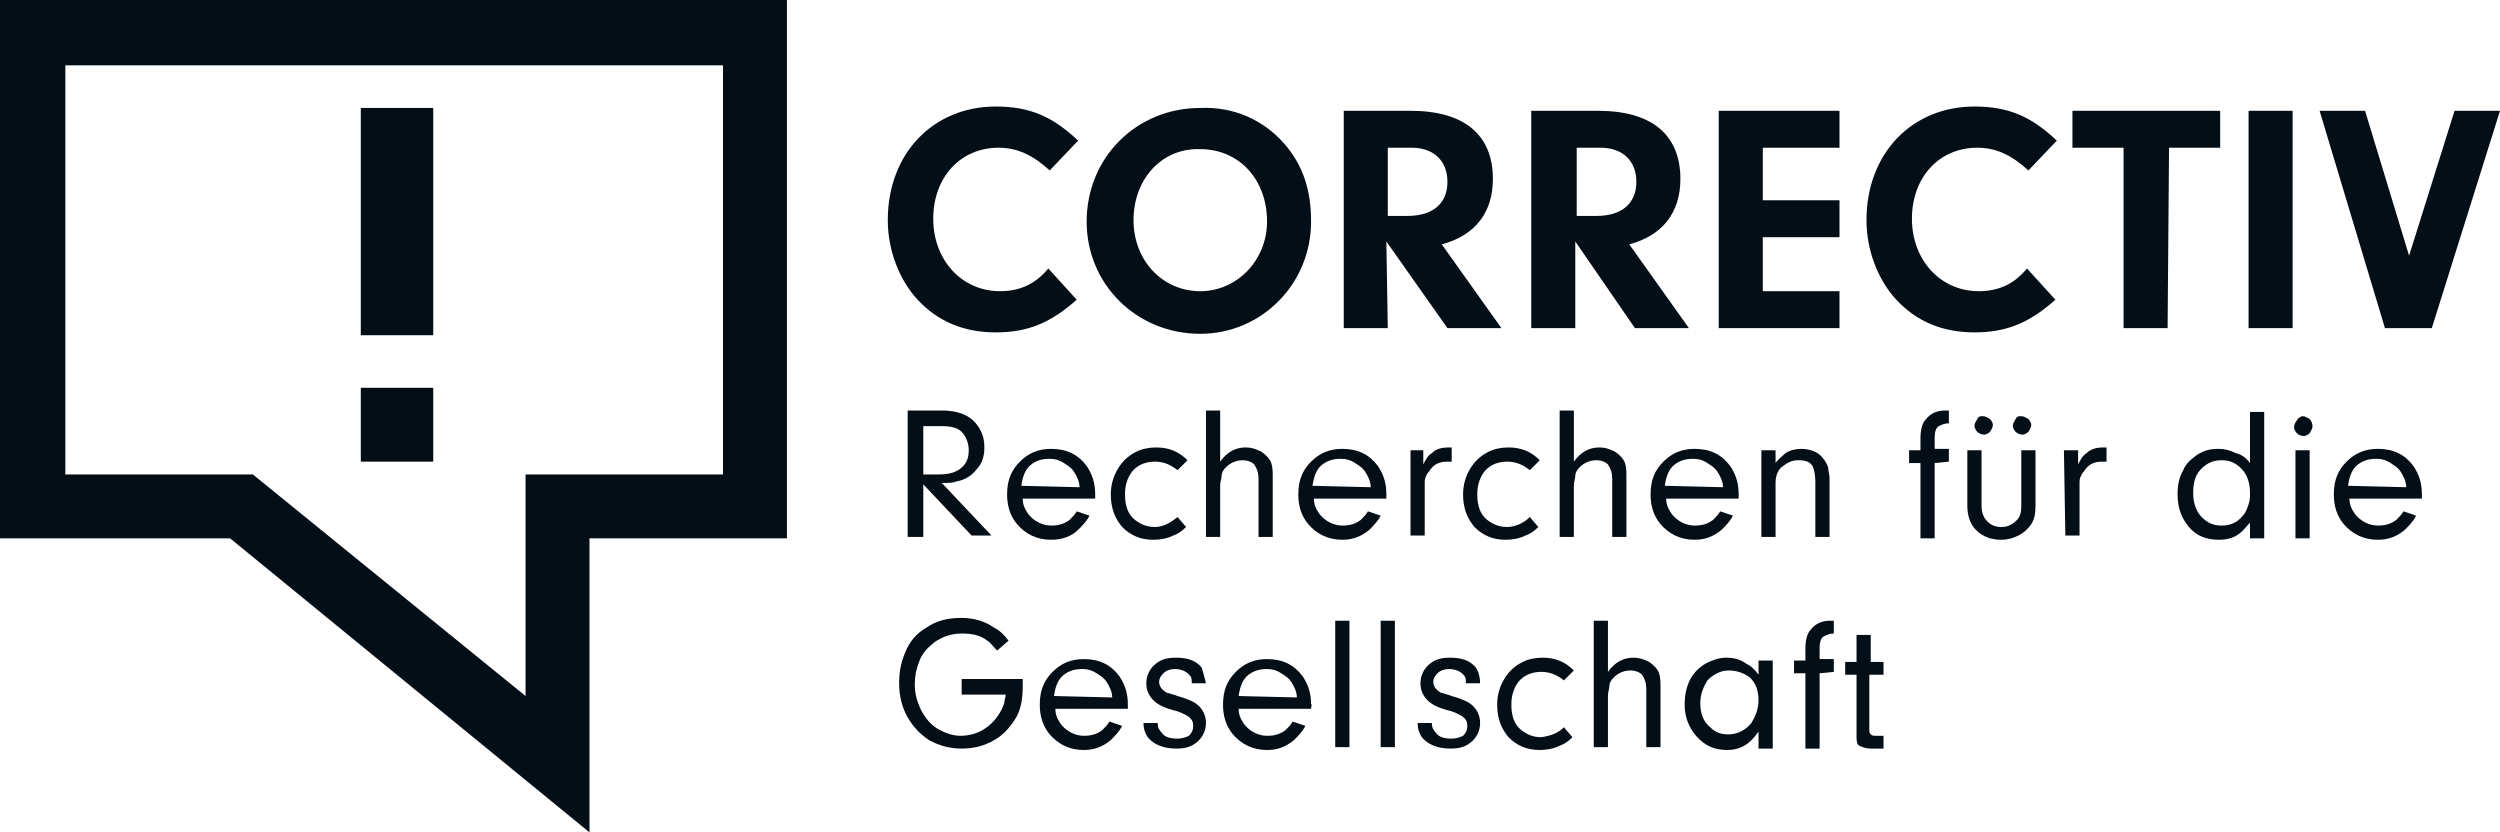
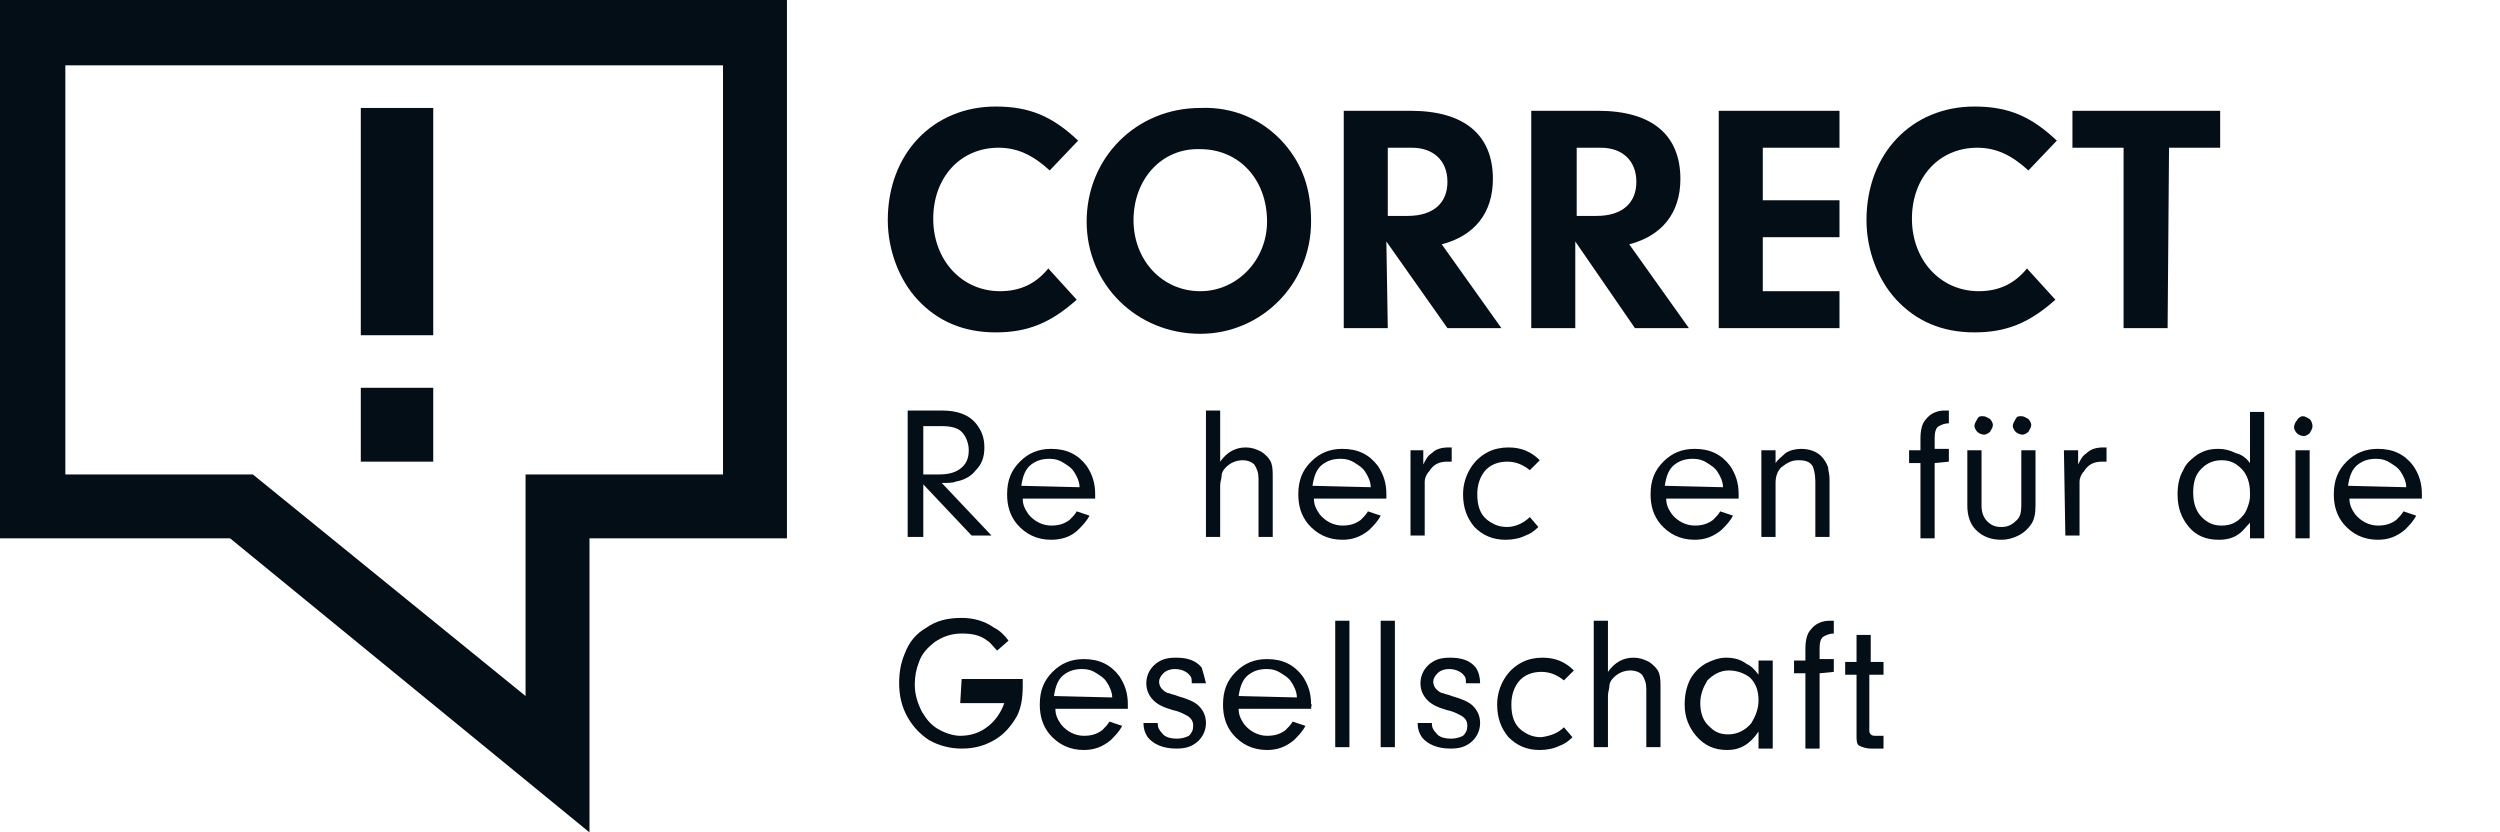
<svg xmlns="http://www.w3.org/2000/svg" version="1.1" id="Layer_1" x="0px" y="0px" viewBox="0 0 176 58.6" style="enable-background:new 0 0 176 58.6;" xml:space="preserve">
  <style type="text/css">
	.st0{fill:#040E17;}
</style>
  <g>
    <path class="st0" d="M25.4,32.5h5.1v-5.2h-5.1V32.5z M30.5,7.6h-5.1v16h5.1V7.6z" />
  </g>
  <path class="st0" d="M75.8,21.1c-1.8,1.6-3.4,2.3-5.7,2.3c-2.3,0-4.1-0.8-5.5-2.3c-1.3-1.4-2.1-3.5-2.1-5.6c0-4.7,3.2-8,7.6-8  c2.4,0,4,0.7,5.8,2.4l-2,2.1c-1.2-1.1-2.3-1.6-3.6-1.6c-2.7,0-4.6,2.1-4.6,5s2,5.1,4.7,5.1c1.4,0,2.5-0.5,3.4-1.6L75.8,21.1z" />
  <path class="st0" d="M90.4,10.1c1.3,1.5,1.9,3.2,1.9,5.5c0,4.4-3.5,7.9-7.8,7.9c-4.5,0-8-3.5-8-7.9c0-4.5,3.5-8,8-8  C86.8,7.5,88.9,8.4,90.4,10.1z M79.8,15.5c0,2.8,2,5,4.7,5c2.6,0,4.7-2.2,4.7-4.9c0-3-2-5.1-4.7-5.1C81.8,10.4,79.8,12.6,79.8,15.5z  " />
  <path class="st0" d="M97.7,23.1h-3.1V7.8h4.7c3.8,0,5.8,1.7,5.8,4.8c0,2.4-1.3,4-3.6,4.6l4.2,5.9h-3.8L97.6,17L97.7,23.1L97.7,23.1z   M99.1,15.2c1.8,0,2.8-0.9,2.8-2.4c0-1.5-1-2.4-2.5-2.4h-1.7v4.8H99.1z" />
  <path class="st0" d="M110.9,23.1h-3.1V7.8h4.7c3.8,0,5.8,1.7,5.8,4.8c0,2.4-1.3,4-3.6,4.6l4.2,5.9h-3.8l-4.2-6.1L110.9,23.1  L110.9,23.1z M112.4,15.2c1.8,0,2.8-0.9,2.8-2.4c0-1.5-1-2.4-2.5-2.4H111v4.8H112.4z" />
  <path class="st0" d="M124.1,14.1h5.4v2.6h-5.4v3.8h5.4v2.6H121V7.8h8.5v2.6h-5.4V14.1z" />
  <path class="st0" d="M144.7,21.1c-1.8,1.6-3.4,2.3-5.7,2.3c-2.3,0-4.1-0.8-5.5-2.3c-1.3-1.4-2.1-3.5-2.1-5.6c0-4.7,3.2-8,7.6-8  c2.4,0,4,0.7,5.8,2.4l-2,2.1c-1.2-1.1-2.3-1.6-3.6-1.6c-2.7,0-4.6,2.1-4.6,5s2,5.1,4.7,5.1c1.4,0,2.5-0.5,3.4-1.6L144.7,21.1z" />
  <path class="st0" d="M152.6,23.1h-3.1V10.4h-3.6V7.8h10.4v2.6h-3.6L152.6,23.1L152.6,23.1z" />
-   <path class="st0" d="M161.4,23.1h-3.1V7.8h3.1V23.1z" />
-   <path class="st0" d="M172.8,7.8h3.2l-4.8,15.3h-3.3l-4.6-15.3h3.2l3.1,10.2L172.8,7.8z" />
  <g>
    <path class="st0" d="M65,34.1v3.7h-1.1v-8.9h2.4c1.1,0,1.9,0.3,2.4,0.9c0.4,0.5,0.6,1,0.6,1.7c0,0.7-0.2,1.2-0.6,1.6   c-0.3,0.4-0.8,0.7-1.4,0.8c-0.2,0.1-0.6,0.1-1,0.1l3.5,3.7h-1.4L65,34.1z M65,33.4h1.1c0.6,0,1.1-0.1,1.5-0.4   c0.4-0.3,0.6-0.7,0.6-1.3c0-0.5-0.2-1-0.5-1.3s-0.8-0.4-1.4-0.4H65L65,33.4L65,33.4z" />
    <path class="st0" d="M77.1,35.1h-5.1c0,0.5,0.2,0.8,0.4,1.1c0.4,0.5,1,0.8,1.6,0.8c0.5,0,0.9-0.1,1.3-0.4c0.2-0.2,0.4-0.4,0.5-0.6   l0.9,0.3c-0.2,0.4-0.5,0.7-0.8,1C75.4,37.8,74.7,38,74,38c-1,0-1.8-0.4-2.4-1.1c-0.5-0.6-0.7-1.3-0.7-2.1c0-1,0.3-1.7,0.9-2.3   c0.6-0.6,1.3-0.9,2.2-0.9c1.1,0,1.9,0.4,2.5,1.2c0.4,0.6,0.6,1.2,0.6,2C77.1,34.8,77.1,34.9,77.1,35.1z M76,34.3   c0-0.4-0.2-0.8-0.4-1.1c-0.2-0.3-0.4-0.4-0.7-0.6c-0.3-0.2-0.6-0.3-1-0.3c-0.5,0-0.9,0.1-1.3,0.4c-0.4,0.3-0.6,0.8-0.7,1.5L76,34.3   L76,34.3z" />
-     <path class="st0" d="M82.9,36.4l0.6,0.7c-0.3,0.3-0.6,0.5-0.9,0.6c-0.4,0.2-0.9,0.3-1.4,0.3c-0.9,0-1.6-0.3-2.2-0.9   c-0.5-0.6-0.8-1.3-0.8-2.3c0-0.7,0.2-1.3,0.5-1.8c0.3-0.5,0.7-0.9,1.3-1.2c0.4-0.2,0.9-0.3,1.4-0.3c0.9,0,1.6,0.3,2.2,0.9l-0.7,0.7   c-0.5-0.4-1-0.6-1.6-0.6c-0.6,0-1.2,0.2-1.6,0.7c-0.3,0.4-0.5,0.9-0.5,1.6c0,0.8,0.2,1.4,0.7,1.8c0.4,0.3,0.8,0.5,1.4,0.5   C81.9,37.1,82.4,36.8,82.9,36.4z" />
    <path class="st0" d="M85.9,28.9v3.6c0.5-0.7,1.1-1,1.8-1c0.4,0,0.7,0.1,1.1,0.3c0.3,0.2,0.6,0.5,0.7,0.8c0.1,0.3,0.1,0.6,0.1,1.1   v4.1h-1v-4.1c0-0.4-0.1-0.7-0.3-1c-0.2-0.2-0.5-0.3-0.8-0.3c-0.5,0-0.9,0.2-1.2,0.5c-0.2,0.2-0.3,0.4-0.3,0.6   c0,0.2-0.1,0.4-0.1,0.7v3.6h-1v-8.9L85.9,28.9L85.9,28.9z" />
    <path class="st0" d="M97.6,35.1h-5.1c0,0.5,0.2,0.8,0.4,1.1c0.4,0.5,1,0.8,1.6,0.8c0.5,0,0.9-0.1,1.3-0.4c0.2-0.2,0.4-0.4,0.5-0.6   l0.9,0.3c-0.2,0.4-0.5,0.7-0.8,1c-0.6,0.5-1.2,0.7-1.9,0.7c-1,0-1.8-0.4-2.4-1.1c-0.5-0.6-0.7-1.3-0.7-2.1c0-1,0.3-1.7,0.9-2.3   s1.3-0.9,2.2-0.9c1.1,0,1.9,0.4,2.5,1.2c0.4,0.6,0.6,1.2,0.6,2C97.6,34.8,97.6,34.9,97.6,35.1z M96.5,34.3c0-0.4-0.2-0.8-0.4-1.1   c-0.2-0.3-0.4-0.4-0.7-0.6c-0.3-0.2-0.6-0.3-1-0.3c-0.5,0-0.9,0.1-1.3,0.4c-0.4,0.3-0.6,0.8-0.7,1.5L96.5,34.3L96.5,34.3z" />
    <path class="st0" d="M99.2,31.7h1v1c0.2-0.4,0.3-0.6,0.6-0.8c0.3-0.3,0.7-0.4,1.2-0.4c0,0,0.1,0,0.2,0v1c-0.1,0-0.2,0-0.3,0   c-0.6,0-1,0.2-1.3,0.7c-0.2,0.2-0.3,0.5-0.3,0.7c0,0.2,0,0.4,0,0.7v3.1h-1V31.7z" />
    <path class="st0" d="M107.7,36.4l0.6,0.7c-0.3,0.3-0.6,0.5-0.9,0.6c-0.4,0.2-0.9,0.3-1.4,0.3c-0.9,0-1.6-0.3-2.2-0.9   c-0.5-0.6-0.8-1.3-0.8-2.3c0-0.7,0.2-1.3,0.5-1.8c0.3-0.5,0.7-0.9,1.3-1.2c0.4-0.2,0.9-0.3,1.4-0.3c0.9,0,1.6,0.3,2.2,0.9l-0.7,0.7   c-0.5-0.4-1-0.6-1.6-0.6c-0.6,0-1.2,0.2-1.6,0.7c-0.3,0.4-0.5,0.9-0.5,1.6c0,0.8,0.2,1.4,0.7,1.8c0.4,0.3,0.8,0.5,1.4,0.5   C106.7,37.1,107.3,36.8,107.7,36.4z" />
-     <path class="st0" d="M110.8,28.9v3.6c0.5-0.7,1.1-1,1.8-1c0.4,0,0.7,0.1,1.1,0.3c0.3,0.2,0.6,0.5,0.7,0.8c0.1,0.3,0.1,0.6,0.1,1.1   v4.1h-1v-4.1c0-0.4-0.1-0.7-0.3-1c-0.2-0.2-0.5-0.3-0.8-0.3c-0.5,0-0.9,0.2-1.2,0.5c-0.2,0.2-0.3,0.4-0.3,0.6   c0,0.2-0.1,0.4-0.1,0.7v3.6h-1v-8.9L110.8,28.9L110.8,28.9z" />
    <path class="st0" d="M122.4,35.1h-5.1c0,0.5,0.2,0.8,0.4,1.1c0.4,0.5,1,0.8,1.6,0.8c0.5,0,0.9-0.1,1.3-0.4c0.2-0.2,0.4-0.4,0.5-0.6   l0.9,0.3c-0.2,0.4-0.5,0.7-0.8,1c-0.6,0.5-1.2,0.7-1.9,0.7c-1,0-1.8-0.4-2.4-1.1c-0.5-0.6-0.7-1.3-0.7-2.1c0-1,0.3-1.7,0.9-2.3   c0.6-0.6,1.3-0.9,2.2-0.9c1.1,0,1.9,0.4,2.5,1.2c0.4,0.6,0.6,1.2,0.6,2C122.4,34.8,122.4,34.9,122.4,35.1z M121.3,34.3   c0-0.4-0.2-0.8-0.4-1.1c-0.2-0.3-0.4-0.4-0.7-0.6c-0.3-0.2-0.6-0.3-1-0.3c-0.5,0-0.9,0.1-1.3,0.4c-0.4,0.3-0.6,0.8-0.7,1.5   L121.3,34.3L121.3,34.3z" />
    <path class="st0" d="M124,31.7h1v0.9c0.2-0.3,0.5-0.5,0.7-0.7c0.3-0.2,0.7-0.3,1.1-0.3c0.6,0,1.1,0.2,1.4,0.5   c0.2,0.2,0.4,0.5,0.5,0.8c0,0.2,0.1,0.5,0.1,0.8v4.1h-1v-3.9c0-0.5-0.1-0.9-0.2-1.1c-0.2-0.3-0.5-0.4-1-0.4c-0.5,0-0.8,0.2-1.2,0.5   c-0.3,0.3-0.4,0.7-0.4,1.1v3.8h-1L124,31.7L124,31.7z" />
    <path class="st0" d="M136.2,32.6v5.3h-1v-5.3h-0.8v-0.9h0.8v-0.8c0-0.6,0.1-1.1,0.4-1.4c0.3-0.4,0.8-0.6,1.3-0.6c0.1,0,0.2,0,0.3,0   v0.9c-0.3,0-0.5,0.1-0.7,0.2c-0.2,0.1-0.3,0.4-0.3,0.8v0.8h1v0.9L136.2,32.6L136.2,32.6z" />
    <path class="st0" d="M142.3,31.7h1v3.9c0,0.6-0.1,1-0.3,1.3c-0.2,0.3-0.5,0.6-0.9,0.8c-0.4,0.2-0.8,0.3-1.2,0.3   c-0.7,0-1.3-0.2-1.8-0.7c-0.4-0.4-0.6-1-0.6-1.7v-3.9h1v3.9c0,0.4,0.1,0.8,0.4,1.1c0.3,0.3,0.6,0.4,1,0.4c0.5,0,0.8-0.2,1.1-0.5   c0.2-0.2,0.3-0.5,0.3-1L142.3,31.7L142.3,31.7z M139.6,29.3c0.2,0,0.3,0.1,0.5,0.2c0.1,0.1,0.2,0.3,0.2,0.4c0,0.2-0.1,0.3-0.2,0.5   c-0.1,0.1-0.3,0.2-0.4,0.2c-0.2,0-0.4-0.1-0.5-0.2c-0.1-0.1-0.2-0.3-0.2-0.4c0-0.2,0.1-0.3,0.2-0.5   C139.3,29.3,139.4,29.3,139.6,29.3z M142.3,29.3c0.2,0,0.3,0.1,0.5,0.2c0.1,0.1,0.2,0.3,0.2,0.4c0,0.2-0.1,0.3-0.2,0.5   c-0.1,0.1-0.3,0.2-0.4,0.2c-0.2,0-0.4-0.1-0.5-0.2c-0.1-0.1-0.2-0.3-0.2-0.4c0-0.2,0.1-0.3,0.2-0.5C142,29.3,142.1,29.3,142.3,29.3   z" />
    <path class="st0" d="M145.3,31.7h1v1c0.2-0.4,0.3-0.6,0.6-0.8c0.3-0.3,0.7-0.4,1.2-0.4c0,0,0.1,0,0.2,0v1c-0.1,0-0.2,0-0.3,0   c-0.6,0-1,0.2-1.3,0.7c-0.2,0.2-0.3,0.5-0.3,0.7c0,0.2,0,0.4,0,0.7v3.1h-1L145.3,31.7L145.3,31.7z" />
    <path class="st0" d="M158.4,32.6V29h1v8.9h-1v-1.1c-0.3,0.3-0.5,0.6-0.8,0.8c-0.4,0.3-0.9,0.4-1.4,0.4c-0.9,0-1.6-0.3-2.1-0.9   c-0.5-0.6-0.8-1.3-0.8-2.3c0-0.6,0.1-1.2,0.4-1.7c0.2-0.5,0.6-0.8,1-1.1c0.5-0.3,0.9-0.4,1.5-0.4c0.4,0,0.8,0.1,1.2,0.3   C157.8,32,158.1,32.2,158.4,32.6z M156.4,32.4c-0.7,0-1.2,0.3-1.6,0.8c-0.3,0.4-0.4,0.9-0.4,1.5c0,0.7,0.2,1.3,0.6,1.7   c0.4,0.4,0.8,0.6,1.4,0.6c0.6,0,1.1-0.2,1.5-0.7c0.2-0.2,0.3-0.5,0.4-0.8c0.1-0.3,0.1-0.5,0.1-0.8c0-0.7-0.2-1.3-0.6-1.7   S157,32.4,156.4,32.4z" />
    <path class="st0" d="M162.1,29.3c0.2,0,0.3,0.1,0.5,0.2c0.1,0.1,0.2,0.3,0.2,0.5c0,0.2-0.1,0.3-0.2,0.5c-0.1,0.1-0.3,0.2-0.4,0.2   c-0.2,0-0.4-0.1-0.5-0.2c-0.1-0.1-0.2-0.3-0.2-0.4c0-0.2,0.1-0.4,0.2-0.5C161.8,29.4,162,29.3,162.1,29.3z M162.6,31.7v6.2h-1v-6.2   H162.6z" />
    <path class="st0" d="M170.5,35.1h-5.1c0,0.5,0.2,0.8,0.4,1.1c0.4,0.5,1,0.8,1.6,0.8c0.5,0,0.9-0.1,1.3-0.4c0.2-0.2,0.4-0.4,0.5-0.6   l0.9,0.3c-0.2,0.4-0.5,0.7-0.8,1c-0.6,0.5-1.2,0.7-1.9,0.7c-1,0-1.8-0.4-2.4-1.1c-0.5-0.6-0.7-1.3-0.7-2.1c0-1,0.3-1.7,0.9-2.3   c0.6-0.6,1.3-0.9,2.2-0.9c1.1,0,1.9,0.4,2.5,1.2c0.4,0.6,0.6,1.2,0.6,2C170.5,34.8,170.5,34.9,170.5,35.1z M169.4,34.3   c0-0.4-0.2-0.8-0.4-1.1c-0.2-0.3-0.4-0.4-0.7-0.6c-0.3-0.2-0.6-0.3-1-0.3c-0.5,0-0.9,0.1-1.3,0.4c-0.4,0.3-0.6,0.8-0.7,1.5   L169.4,34.3L169.4,34.3z" />
-     <path class="st0" d="M67.7,47.8H72c0,0.2,0,0.3,0,0.5c0,0.8-0.1,1.5-0.4,2.1c-0.4,0.7-0.9,1.3-1.6,1.7c-0.7,0.4-1.4,0.6-2.3,0.6   c-0.8,0-1.6-0.2-2.3-0.6c-0.6-0.4-1.1-0.9-1.5-1.6c-0.4-0.7-0.6-1.5-0.6-2.4c0-0.7,0.1-1.4,0.4-2.1c0.3-0.8,0.8-1.4,1.5-1.8   c0.7-0.5,1.5-0.7,2.5-0.7c0.8,0,1.6,0.2,2.3,0.7c0.4,0.2,0.7,0.5,1,0.9l-0.8,0.7c-0.3-0.3-0.5-0.6-0.7-0.7   c-0.5-0.4-1.1-0.5-1.8-0.5c-0.7,0-1.3,0.2-1.9,0.6c-0.5,0.4-0.9,0.8-1.1,1.4c-0.2,0.5-0.3,1-0.3,1.6c0,0.7,0.2,1.3,0.5,1.9   c0.3,0.5,0.6,0.9,1.1,1.2c0.5,0.3,1.1,0.5,1.6,0.5c0.7,0,1.4-0.2,2-0.7c0.5-0.4,0.9-1,1.1-1.6c0-0.2,0.1-0.4,0.1-0.6h-3.1   L67.7,47.8L67.7,47.8z" />
+     <path class="st0" d="M67.7,47.8H72c0,0.2,0,0.3,0,0.5c0,0.8-0.1,1.5-0.4,2.1c-0.4,0.7-0.9,1.3-1.6,1.7c-0.7,0.4-1.4,0.6-2.3,0.6   c-0.8,0-1.6-0.2-2.3-0.6c-0.6-0.4-1.1-0.9-1.5-1.6c-0.4-0.7-0.6-1.5-0.6-2.4c0-0.7,0.1-1.4,0.4-2.1c0.3-0.8,0.8-1.4,1.5-1.8   c0.7-0.5,1.5-0.7,2.5-0.7c0.8,0,1.6,0.2,2.3,0.7c0.4,0.2,0.7,0.5,1,0.9l-0.8,0.7c-0.3-0.3-0.5-0.6-0.7-0.7   c-0.5-0.4-1.1-0.5-1.8-0.5c-0.7,0-1.3,0.2-1.9,0.6c-0.5,0.4-0.9,0.8-1.1,1.4c-0.2,0.5-0.3,1-0.3,1.6c0,0.7,0.2,1.3,0.5,1.9   c0.3,0.5,0.6,0.9,1.1,1.2c0.5,0.3,1.1,0.5,1.6,0.5c0.7,0,1.4-0.2,2-0.7c0.5-0.4,0.9-1,1.1-1.6h-3.1   L67.7,47.8L67.7,47.8z" />
    <path class="st0" d="M79.4,49.9h-5.1c0,0.5,0.2,0.8,0.4,1.1c0.4,0.5,1,0.8,1.6,0.8c0.5,0,0.9-0.1,1.3-0.4c0.2-0.2,0.4-0.4,0.5-0.6   l0.9,0.3c-0.2,0.4-0.5,0.7-0.8,1c-0.6,0.5-1.2,0.7-1.9,0.7c-1,0-1.8-0.4-2.4-1.1c-0.5-0.6-0.7-1.3-0.7-2.1c0-1,0.3-1.7,0.9-2.3   s1.3-0.9,2.2-0.9c1.1,0,1.9,0.4,2.5,1.2c0.4,0.6,0.6,1.2,0.6,2C79.4,49.5,79.4,49.7,79.4,49.9z M78.3,49.1c0-0.4-0.2-0.8-0.4-1.1   c-0.2-0.3-0.4-0.4-0.7-0.6c-0.3-0.2-0.6-0.3-1-0.3c-0.5,0-0.9,0.1-1.3,0.4c-0.4,0.3-0.6,0.8-0.7,1.5L78.3,49.1L78.3,49.1z" />
    <path class="st0" d="M84.9,48.1h-1c0-0.2,0-0.4-0.1-0.5c-0.2-0.3-0.6-0.5-1.1-0.5c-0.3,0-0.6,0.1-0.8,0.3c-0.2,0.2-0.3,0.4-0.3,0.6   c0,0.2,0.1,0.4,0.2,0.5c0.1,0.1,0.3,0.3,0.5,0.3c0.2,0.1,0.4,0.1,0.6,0.2c0.7,0.2,1.2,0.4,1.5,0.7c0.3,0.3,0.5,0.7,0.5,1.2   c0,0.6-0.3,1.1-0.7,1.4c-0.4,0.3-0.8,0.4-1.4,0.4c-0.9,0-1.6-0.3-2-0.8c-0.2-0.3-0.3-0.6-0.3-1h1c0,0.3,0.1,0.5,0.3,0.7   c0.2,0.3,0.6,0.4,1.1,0.4c0.3,0,0.6-0.1,0.8-0.2c0.2-0.2,0.3-0.4,0.3-0.7c0-0.3-0.1-0.5-0.4-0.7c-0.2-0.1-0.5-0.3-1-0.4   c-0.7-0.2-1.1-0.4-1.4-0.7c-0.3-0.3-0.5-0.7-0.5-1.2c0-0.6,0.3-1.1,0.7-1.4c0.4-0.3,0.8-0.4,1.4-0.4c0.8,0,1.4,0.2,1.8,0.7   C84.7,47.3,84.8,47.7,84.9,48.1z" />
    <path class="st0" d="M92.3,49.9h-5.1c0,0.5,0.2,0.8,0.4,1.1c0.4,0.5,1,0.8,1.6,0.8c0.5,0,0.9-0.1,1.3-0.4c0.2-0.2,0.4-0.4,0.5-0.6   l0.9,0.3c-0.2,0.4-0.5,0.7-0.8,1c-0.6,0.5-1.2,0.7-1.9,0.7c-1,0-1.8-0.4-2.4-1.1c-0.5-0.6-0.7-1.3-0.7-2.1c0-1,0.3-1.7,0.9-2.3   c0.6-0.6,1.3-0.9,2.2-0.9c1.1,0,1.9,0.4,2.5,1.2c0.4,0.6,0.6,1.2,0.6,2C92.4,49.5,92.3,49.7,92.3,49.9z M91.3,49.1   c0-0.4-0.2-0.8-0.4-1.1c-0.2-0.3-0.4-0.4-0.7-0.6c-0.3-0.2-0.6-0.3-1-0.3c-0.5,0-0.9,0.1-1.3,0.4c-0.4,0.3-0.6,0.8-0.7,1.5   L91.3,49.1L91.3,49.1z" />
    <path class="st0" d="M95,52.6h-1v-8.9h1V52.6z" />
    <path class="st0" d="M98.2,52.6h-1v-8.9h1V52.6z" />
    <path class="st0" d="M104.2,48.1h-1c0-0.2,0-0.4-0.1-0.5c-0.2-0.3-0.6-0.5-1.1-0.5c-0.3,0-0.6,0.1-0.8,0.3   c-0.2,0.2-0.3,0.4-0.3,0.6c0,0.2,0.1,0.4,0.2,0.5c0.1,0.1,0.3,0.3,0.5,0.3c0.2,0.1,0.4,0.1,0.6,0.2c0.7,0.2,1.2,0.4,1.5,0.7   c0.3,0.3,0.5,0.7,0.5,1.2c0,0.6-0.3,1.1-0.7,1.4c-0.4,0.3-0.8,0.4-1.4,0.4c-0.9,0-1.6-0.3-2-0.8c-0.2-0.3-0.3-0.6-0.3-1h1   c0,0.3,0.1,0.5,0.3,0.7c0.2,0.3,0.6,0.4,1.1,0.4c0.3,0,0.6-0.1,0.8-0.2c0.2-0.2,0.3-0.4,0.3-0.7c0-0.3-0.1-0.5-0.4-0.7   c-0.2-0.1-0.5-0.3-1-0.4c-0.7-0.2-1.1-0.4-1.4-0.7c-0.3-0.3-0.5-0.7-0.5-1.2c0-0.6,0.3-1.1,0.7-1.4c0.4-0.3,0.8-0.4,1.4-0.4   c0.8,0,1.4,0.2,1.8,0.7C104.1,47.3,104.2,47.7,104.2,48.1z" />
    <path class="st0" d="M110.1,51.2l0.6,0.7c-0.3,0.3-0.6,0.5-0.9,0.6c-0.4,0.2-0.9,0.3-1.4,0.3c-0.9,0-1.6-0.3-2.2-0.9   c-0.5-0.6-0.8-1.3-0.8-2.3c0-0.7,0.2-1.3,0.5-1.8c0.3-0.5,0.7-0.9,1.3-1.2c0.4-0.2,0.9-0.3,1.4-0.3c0.9,0,1.6,0.3,2.2,0.9l-0.7,0.7   c-0.5-0.4-1-0.6-1.6-0.6c-0.6,0-1.2,0.2-1.6,0.7c-0.3,0.4-0.5,0.9-0.5,1.6c0,0.8,0.2,1.4,0.7,1.8c0.4,0.3,0.8,0.5,1.4,0.5   C109.2,51.8,109.7,51.6,110.1,51.2z" />
    <path class="st0" d="M113.2,43.7v3.6c0.5-0.7,1.1-1,1.8-1c0.4,0,0.7,0.1,1.1,0.3c0.3,0.2,0.6,0.5,0.7,0.8c0.1,0.3,0.1,0.6,0.1,1.1   v4.1h-1v-4.1c0-0.4-0.1-0.7-0.3-1c-0.2-0.2-0.5-0.3-0.8-0.3c-0.5,0-0.9,0.2-1.2,0.5c-0.2,0.2-0.3,0.4-0.3,0.6   c0,0.2-0.1,0.4-0.1,0.7v3.6h-1v-8.9L113.2,43.7L113.2,43.7z" />
    <path class="st0" d="M123.8,47.5v-1h1v6.2h-1v-1.2c-0.6,0.9-1.3,1.3-2.2,1.3c-0.9,0-1.6-0.3-2.2-1c-0.5-0.6-0.8-1.3-0.8-2.2   c0-0.6,0.1-1.2,0.4-1.8c0.3-0.5,0.6-0.8,1.1-1.1c0.4-0.2,0.9-0.4,1.4-0.4c0.5,0,1,0.1,1.4,0.4C123.3,46.9,123.5,47.1,123.8,47.5z    M121.7,47.2c-0.6,0-1.1,0.3-1.5,0.7c-0.3,0.5-0.5,1-0.5,1.6c0,0.7,0.2,1.3,0.7,1.7c0.4,0.4,0.8,0.5,1.3,0.5c0.6,0,1.2-0.3,1.6-0.8   c0.3-0.5,0.5-1,0.5-1.6c0-0.7-0.2-1.2-0.6-1.6C122.8,47.4,122.3,47.2,121.7,47.2z" />
    <path class="st0" d="M128.1,47.4v5.3h-1v-5.3h-0.8v-0.9h0.8v-0.8c0-0.6,0.1-1.1,0.4-1.4c0.3-0.4,0.8-0.6,1.3-0.6c0.1,0,0.2,0,0.3,0   v0.9c-0.3,0-0.5,0.1-0.7,0.2c-0.2,0.1-0.3,0.4-0.3,0.8v0.8h1v0.9L128.1,47.4L128.1,47.4z" />
    <path class="st0" d="M131.6,47.4v4c0,0.1,0,0.2,0.1,0.3c0.1,0.1,0.2,0.1,0.4,0.1h0.5v0.9h-0.9c-0.3,0-0.6-0.1-0.8-0.2   c-0.2-0.1-0.2-0.4-0.2-0.7v-4.3h-0.8v-0.9h0.8v-1.9h1v1.9h0.9v0.9H131.6z" />
  </g>
  <path class="st0" d="M41.5,58.6L16.2,37.9H0V0h55.4v37.9H41.5V58.6z M4.6,33.4h13.2L37,49V33.4h13.9V4.6H4.6V33.4z" />
</svg>